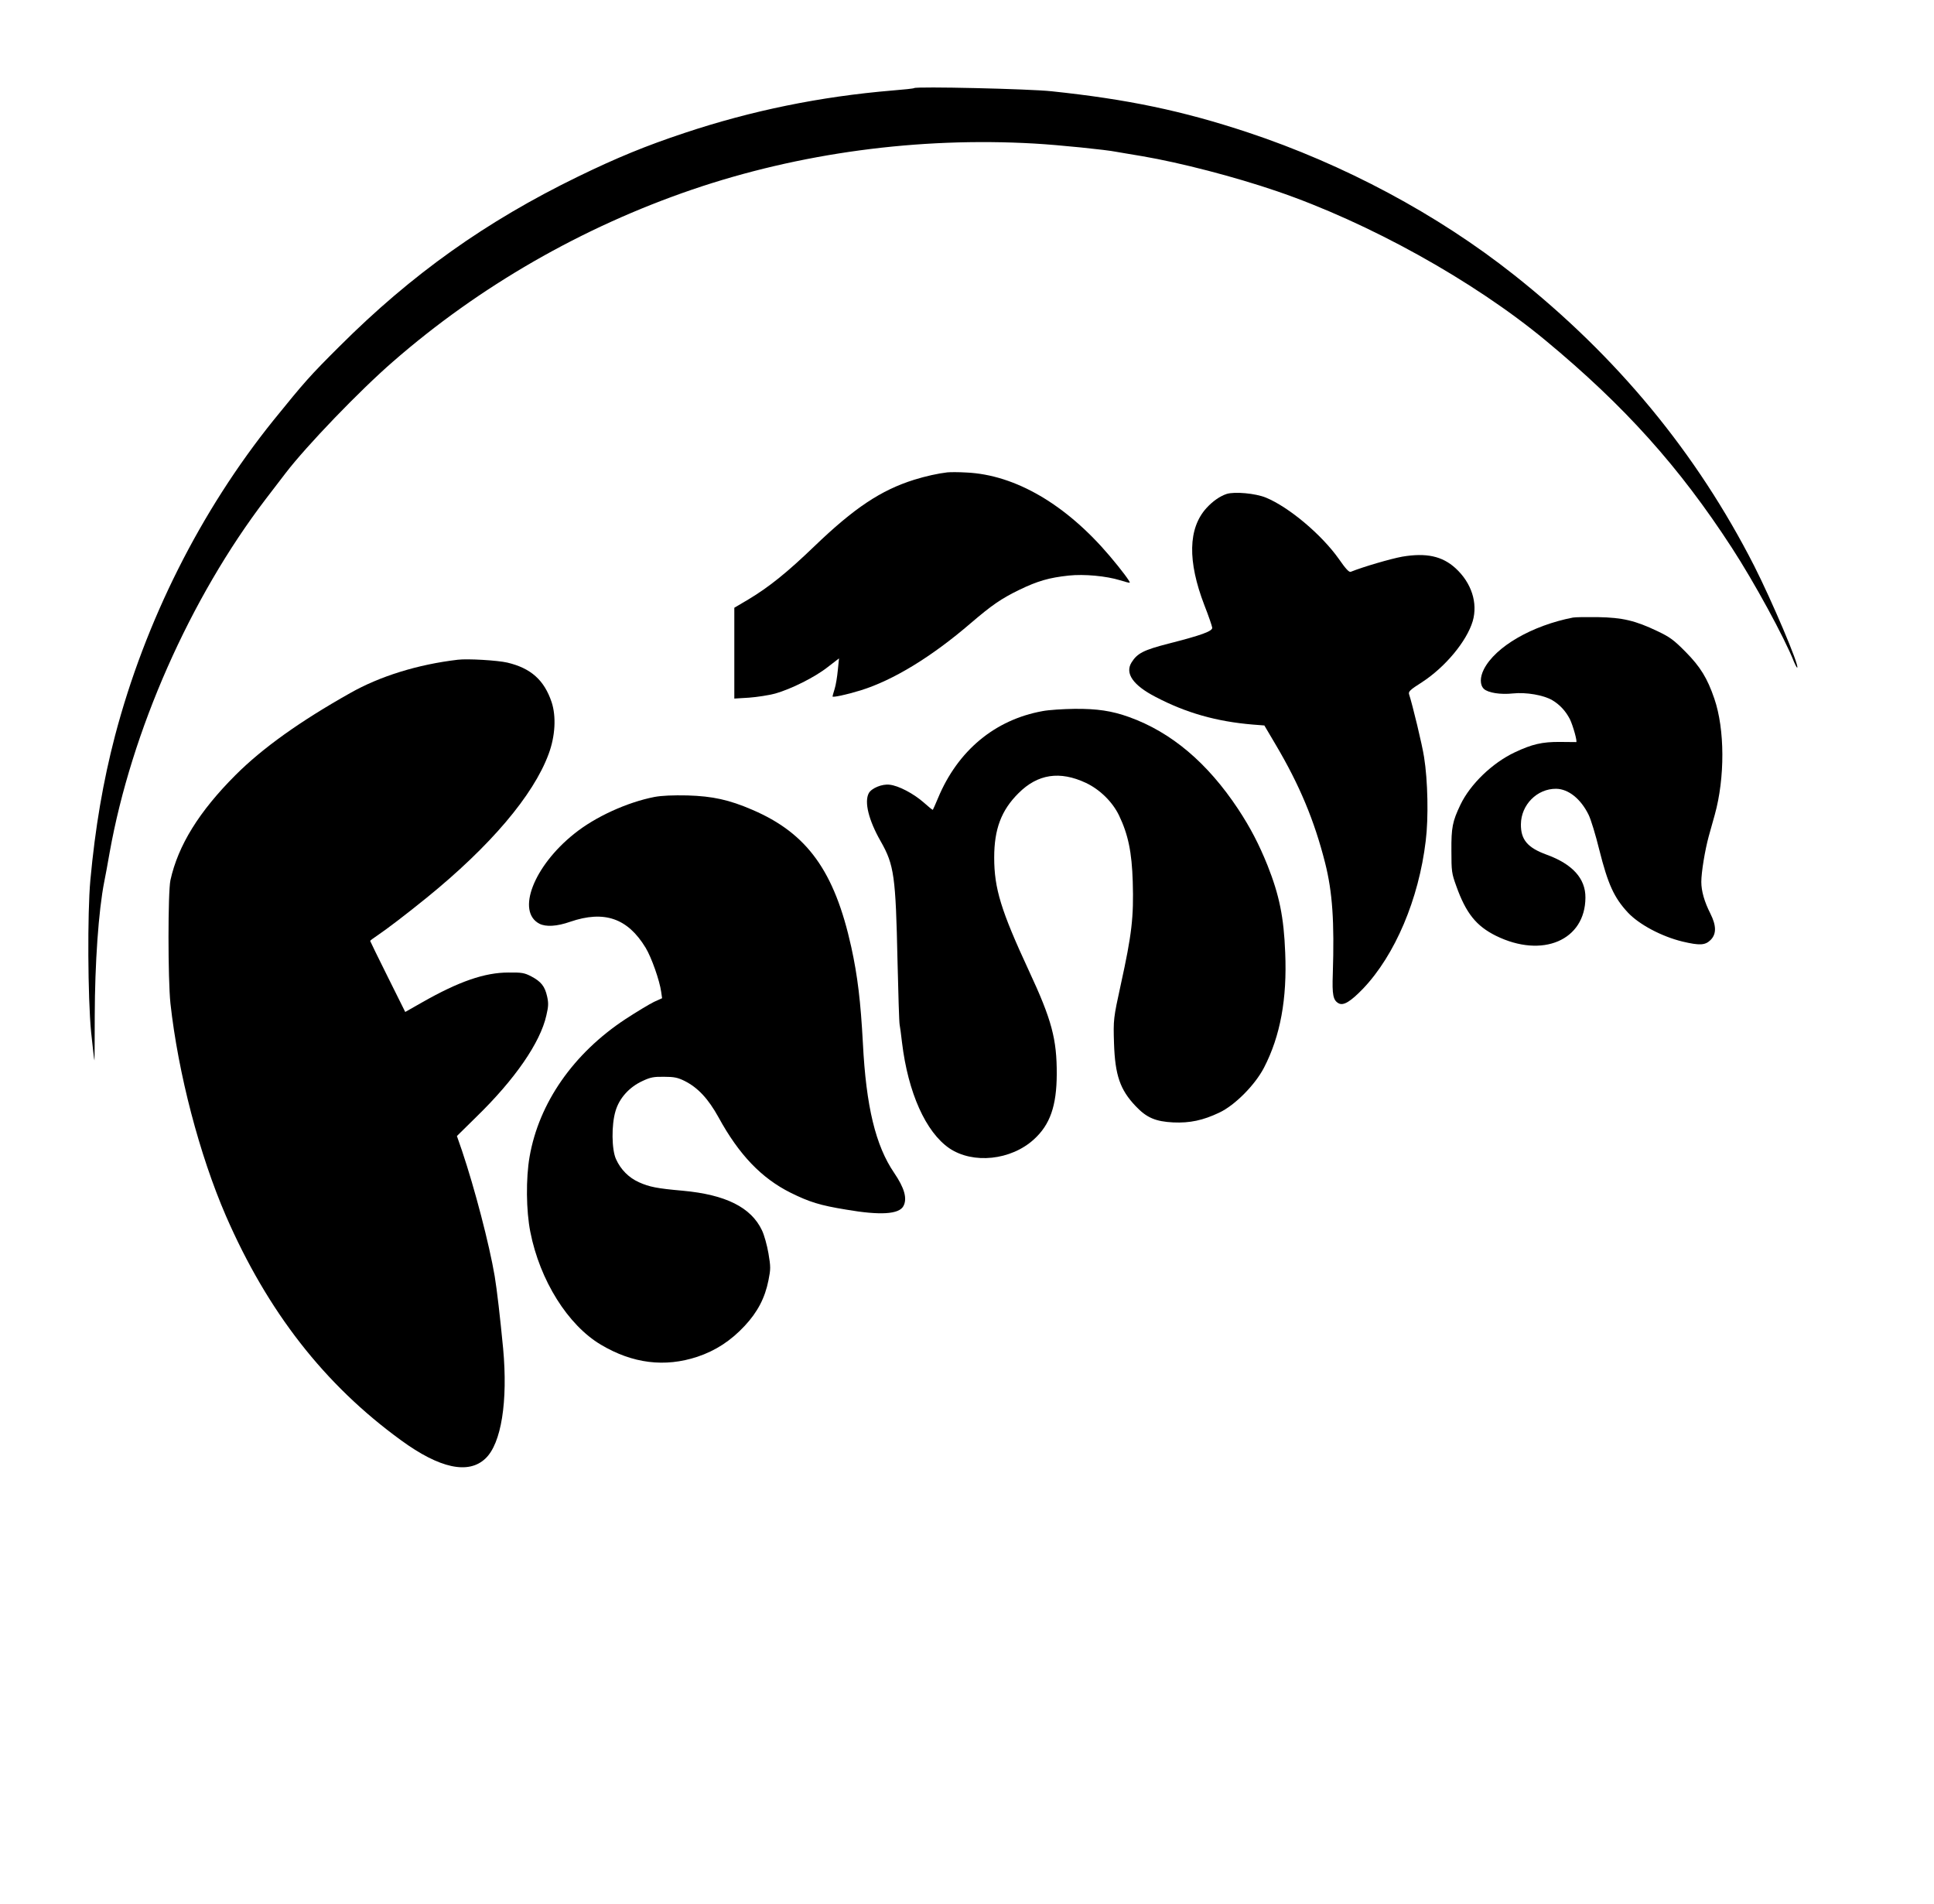
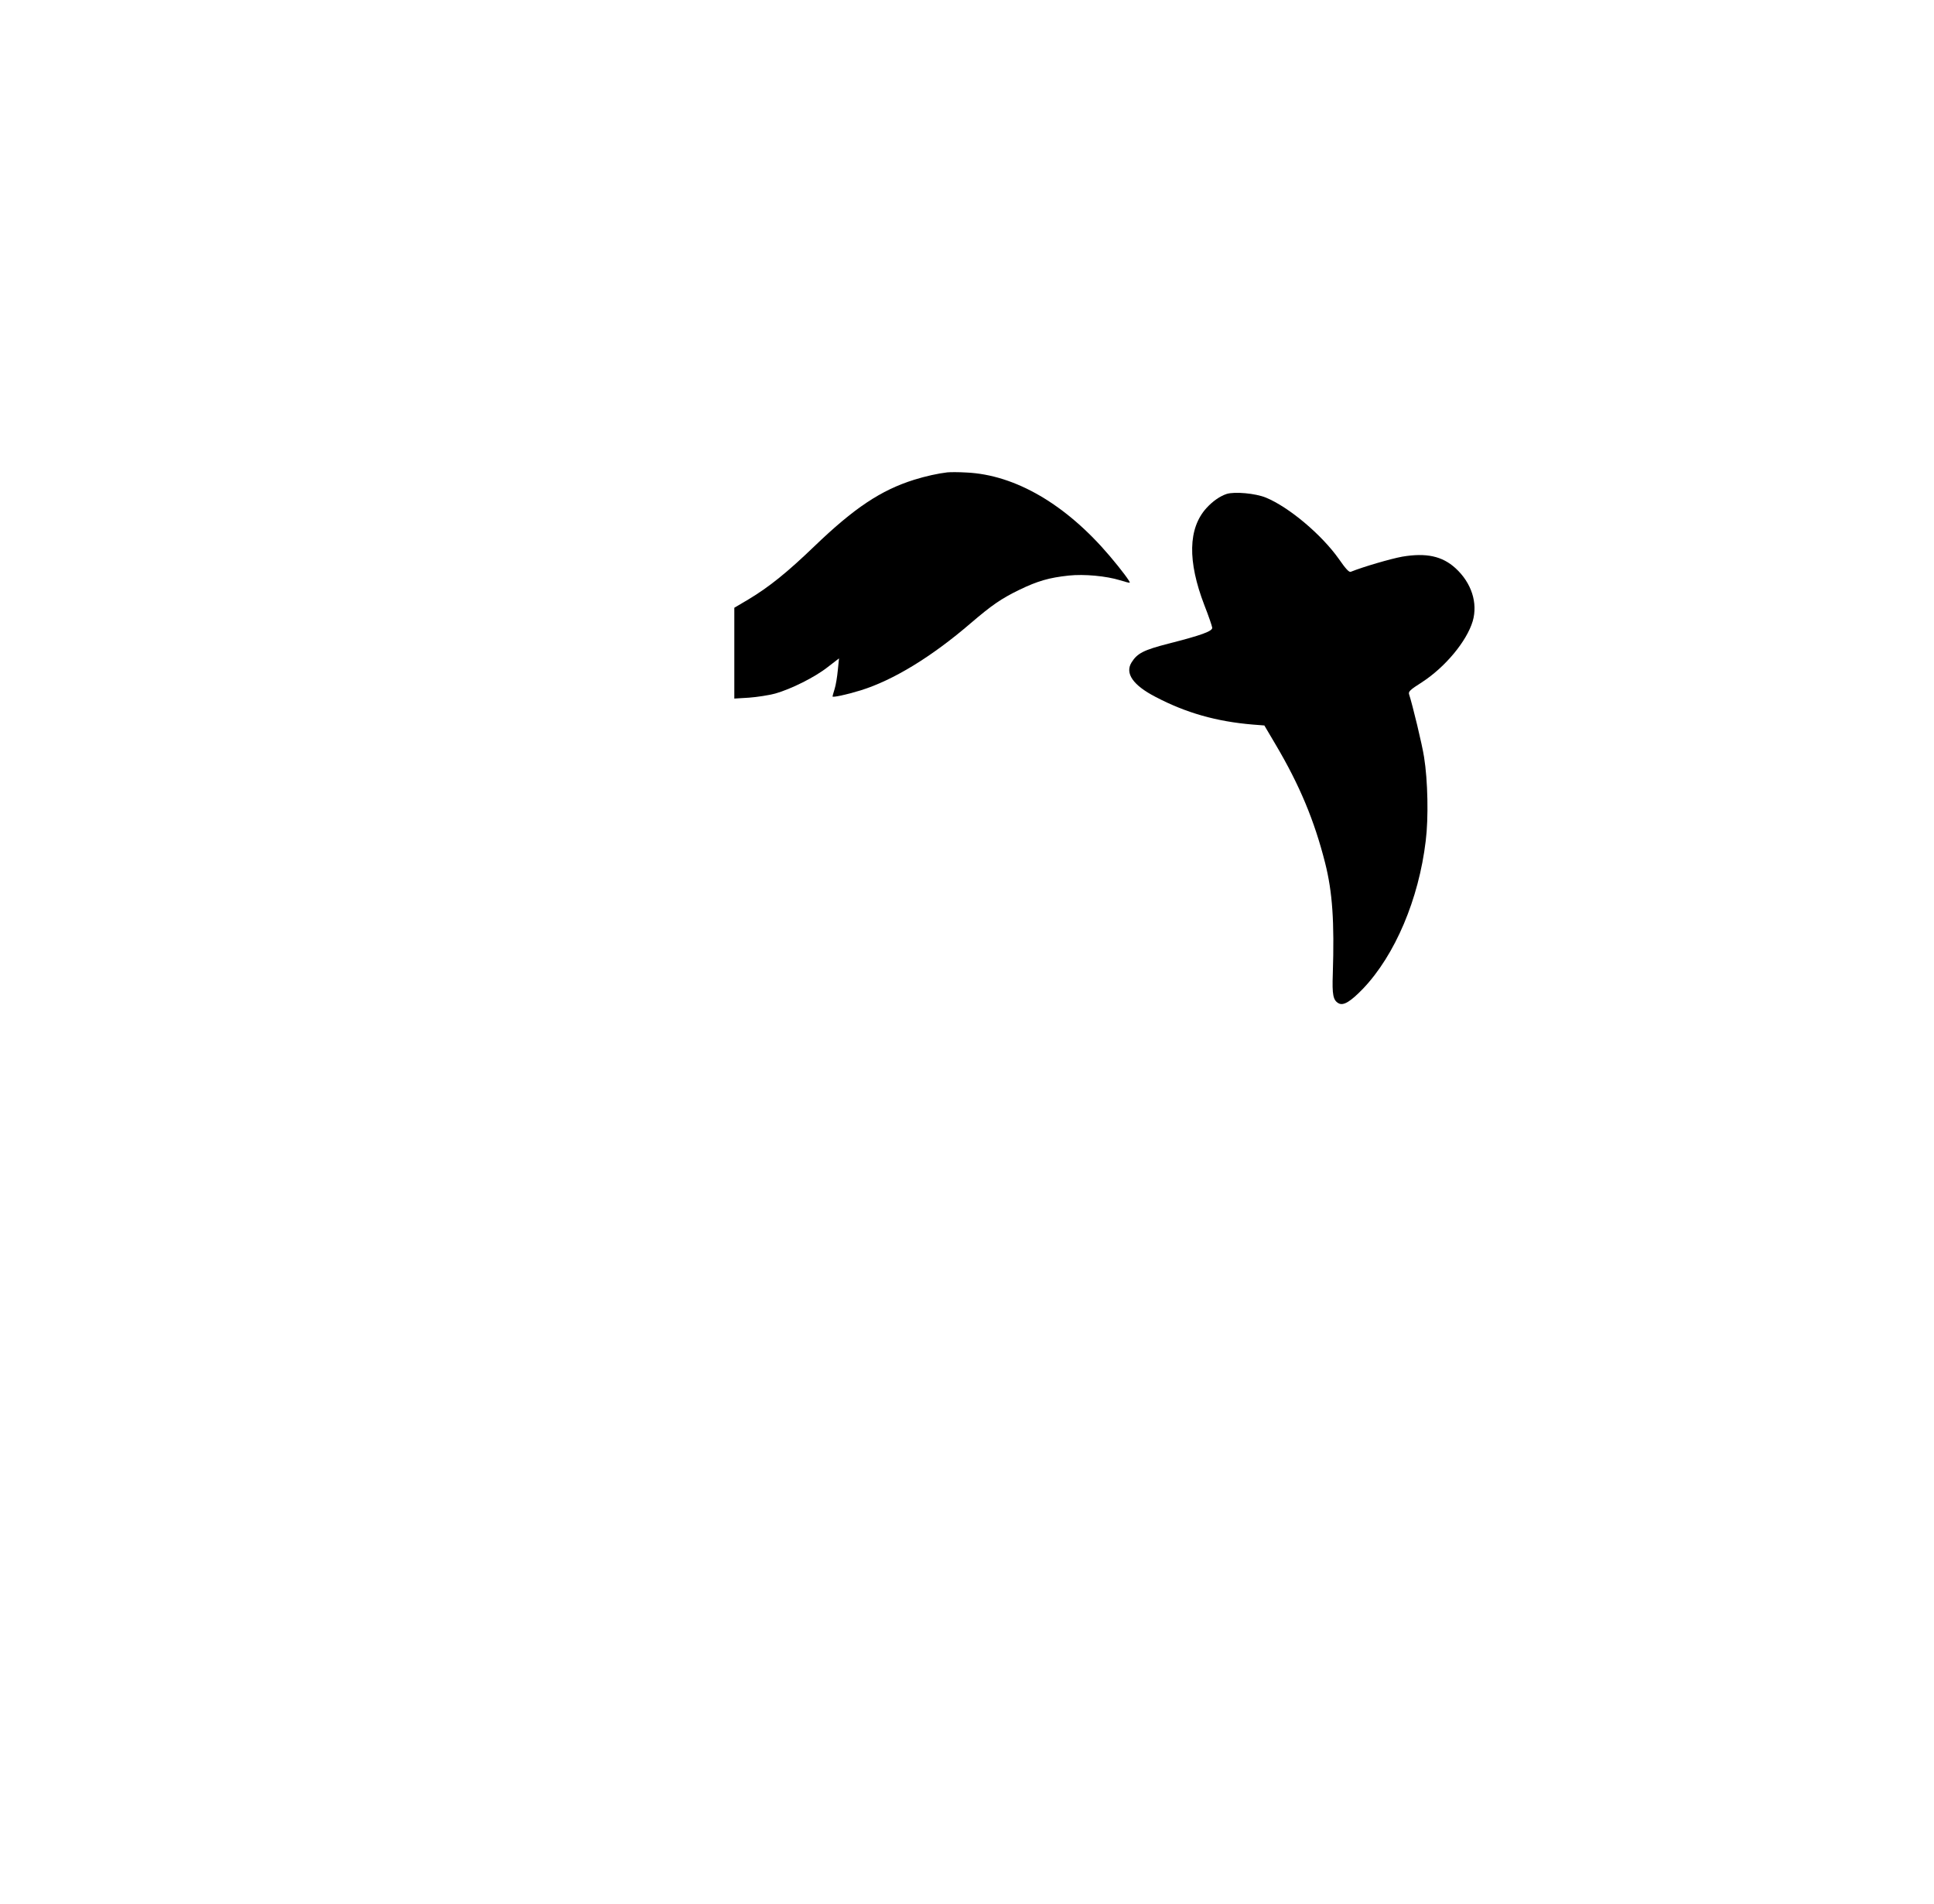
<svg xmlns="http://www.w3.org/2000/svg" version="1.0" width="1280pt" height="1260pt" viewBox="0 0 1280 1260" preserveAspectRatio="xMidYMid meet">
  <g transform="translate(0,1260) scale(0.1,-0.1)" fill="#000000" stroke="none">
-     <path d="M6050 12017 c-3 -3 -68 -10 -145 -16 -476 -40 -931 -133 -1375 -281 -256 -85 -448 -164 -705 -289 -610 -297 -1100 -646 -1576 -1121 -200 -199 -232 -236 -438 -490 -484 -601 -850 -1330 -1050 -2090 -79 -303 -131 -608 -163 -955 -20 -218 -17 -779 5 -1005 11 -102 20 -186 22 -188 1 -1 2 131 2 295 1 348 25 695 63 888 6 28 22 115 36 195 144 803 531 1680 1034 2339 49 64 108 141 131 171 138 180 490 546 709 736 573 500 1252 890 1980 1139 712 243 1499 349 2266 305 159 -9 476 -41 544 -55 14 -2 91 -16 172 -29 251 -43 607 -135 888 -231 609 -208 1301 -592 1778 -987 524 -434 886 -837 1234 -1373 146 -224 349 -596 411 -754 10 -24 20 -42 22 -39 14 14 -167 440 -285 673 -382 749 -908 1386 -1590 1926 -506 401 -1126 732 -1762 943 -432 143 -795 219 -1298 272 -145 16 -897 33 -910 21z" />
    <path d="M6270 9474 c-61 -7 -143 -25 -220 -49 -220 -69 -397 -187 -661 -441 -179 -172 -299 -269 -436 -351 l-93 -55 0 -301 0 -300 98 6 c53 4 131 16 172 27 106 30 263 108 349 176 l74 57 -8 -78 c-4 -43 -13 -99 -21 -124 -8 -25 -14 -48 -14 -50 0 -8 91 11 185 40 217 67 472 223 731 446 138 118 200 161 319 219 124 60 199 81 328 95 103 11 249 -3 340 -31 34 -11 62 -18 64 -16 5 5 -55 85 -132 176 -289 341 -625 538 -949 553 -50 3 -107 3 -126 1z" />
    <path d="M8118 9331 c-45 -15 -93 -49 -133 -93 -122 -134 -126 -352 -14 -643 28 -71 51 -139 52 -149 2 -23 -71 -50 -292 -106 -162 -42 -204 -63 -242 -124 -45 -72 10 -151 159 -228 202 -106 404 -163 643 -183 l77 -6 75 -127 c158 -267 256 -502 327 -782 49 -194 62 -389 51 -735 -5 -139 2 -175 39 -195 32 -17 79 12 162 98 211 222 368 591 414 977 19 151 14 401 -11 555 -12 80 -77 348 -99 415 -6 18 6 30 85 80 155 101 296 271 336 404 35 121 -8 254 -114 351 -88 80 -194 103 -353 76 -76 -14 -255 -66 -340 -100 -11 -5 -34 20 -79 85 -114 161 -330 343 -483 406 -68 28 -207 41 -260 24z" />
-     <path d="M10410 8513 c-272 -53 -513 -193 -589 -342 -27 -53 -27 -104 0 -130 28 -26 110 -39 193 -30 87 9 203 -11 260 -45 49 -29 88 -71 116 -125 21 -43 51 -151 42 -152 -4 0 -52 0 -107 1 -118 1 -186 -15 -300 -69 -150 -71 -294 -211 -359 -346 -53 -111 -61 -151 -60 -305 0 -137 2 -150 32 -233 64 -180 132 -265 263 -330 307 -151 591 -30 592 253 1 126 -86 222 -257 284 -126 46 -171 99 -170 201 1 129 107 236 233 235 81 -1 163 -66 215 -172 15 -30 47 -135 71 -233 57 -226 97 -315 189 -414 74 -79 222 -158 361 -192 115 -27 150 -25 186 10 40 40 39 95 -1 175 -40 79 -60 149 -60 210 0 64 24 209 49 301 11 39 29 103 40 143 68 245 67 566 -3 769 -46 135 -93 211 -190 309 -78 79 -104 98 -186 137 -147 70 -230 90 -395 93 -77 1 -151 0 -165 -3z" />
-     <path d="M3030 8234 c-264 -31 -516 -109 -713 -221 -331 -186 -580 -364 -758 -542 -241 -241 -380 -465 -431 -696 -17 -79 -17 -654 0 -815 51 -463 192 -1002 367 -1406 276 -634 652 -1117 1160 -1486 255 -186 446 -227 558 -120 105 99 149 378 117 727 -20 208 -41 390 -56 480 -36 212 -132 579 -216 829 l-34 98 129 127 c256 249 423 492 463 671 14 60 15 81 5 126 -15 67 -40 98 -104 132 -46 24 -63 27 -152 26 -157 0 -328 -59 -572 -198 l-111 -63 -116 233 c-64 128 -116 235 -116 237 0 3 19 17 43 33 71 48 195 143 331 253 420 341 706 677 807 951 44 118 51 248 20 343 -49 146 -137 225 -293 262 -64 15 -264 27 -328 19z" />
-     <path d="M6900 7894 c-315 -57 -561 -261 -692 -576 -17 -40 -32 -75 -34 -77 -2 -2 -28 19 -59 47 -68 60 -168 113 -228 119 -49 6 -119 -23 -137 -56 -31 -58 -1 -179 79 -319 89 -156 99 -231 111 -787 5 -220 11 -411 14 -425 3 -14 10 -68 16 -120 40 -331 157 -592 313 -699 157 -106 408 -80 560 59 107 97 150 222 151 430 1 233 -33 361 -184 685 -185 399 -230 545 -230 750 0 188 47 313 161 426 127 127 273 149 446 68 93 -44 176 -126 219 -215 61 -127 85 -244 91 -439 7 -234 -6 -348 -79 -680 -49 -224 -50 -232 -45 -390 7 -211 40 -307 144 -416 72 -76 131 -101 248 -107 110 -5 198 14 305 65 104 49 237 184 296 298 108 209 153 455 140 760 -9 236 -39 381 -117 578 -57 141 -112 247 -194 372 -204 308 -444 510 -723 610 -115 41 -210 55 -359 54 -76 -1 -172 -7 -213 -15z" />
-     <path d="M4332 7326 c-180 -35 -392 -131 -532 -244 -268 -214 -384 -515 -230 -595 43 -22 116 -18 204 13 225 77 380 24 499 -172 39 -64 93 -218 103 -292 l6 -42 -53 -24 c-29 -14 -114 -65 -189 -114 -345 -227 -573 -555 -635 -911 -25 -143 -23 -358 5 -498 63 -320 248 -616 467 -746 210 -125 423 -151 638 -80 120 40 222 106 314 205 85 91 134 185 157 301 15 75 15 89 0 178 -9 53 -28 122 -43 153 -72 152 -240 236 -524 262 -170 15 -221 25 -290 56 -67 30 -121 84 -152 153 -29 63 -31 227 -3 319 25 85 91 158 178 198 53 25 75 29 143 28 66 0 90 -5 135 -27 88 -44 157 -117 226 -242 135 -247 284 -402 476 -498 125 -62 196 -84 368 -112 226 -39 350 -31 379 23 27 50 7 120 -61 220 -123 180 -186 440 -207 858 -15 278 -35 445 -77 637 -111 502 -291 752 -655 908 -153 66 -262 90 -429 95 -97 2 -169 -1 -218 -10z" />
  </g>
</svg>